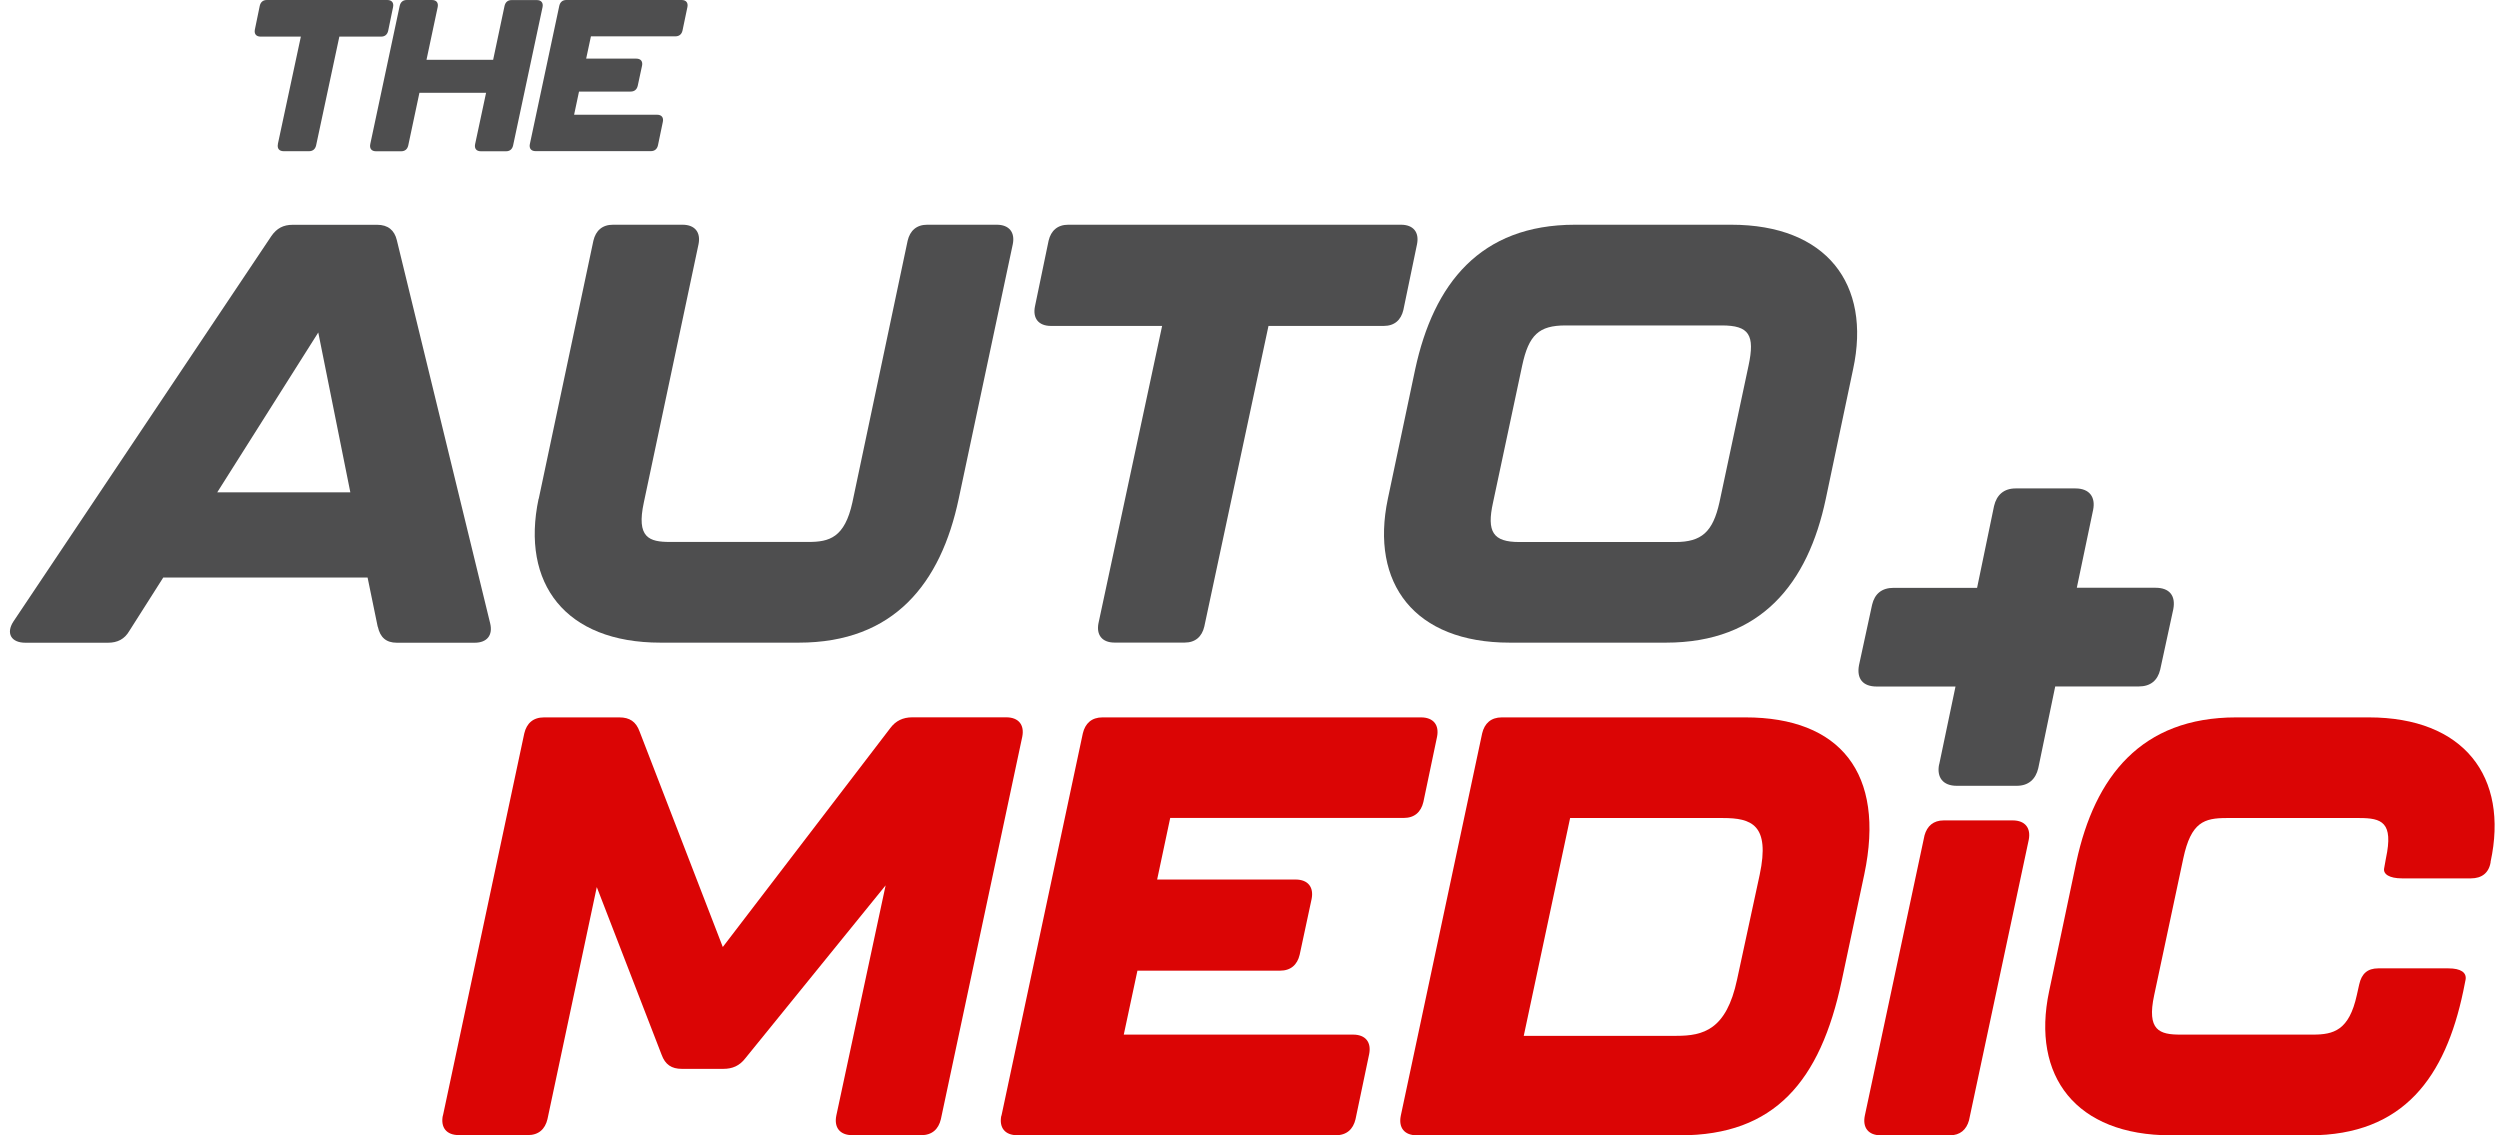
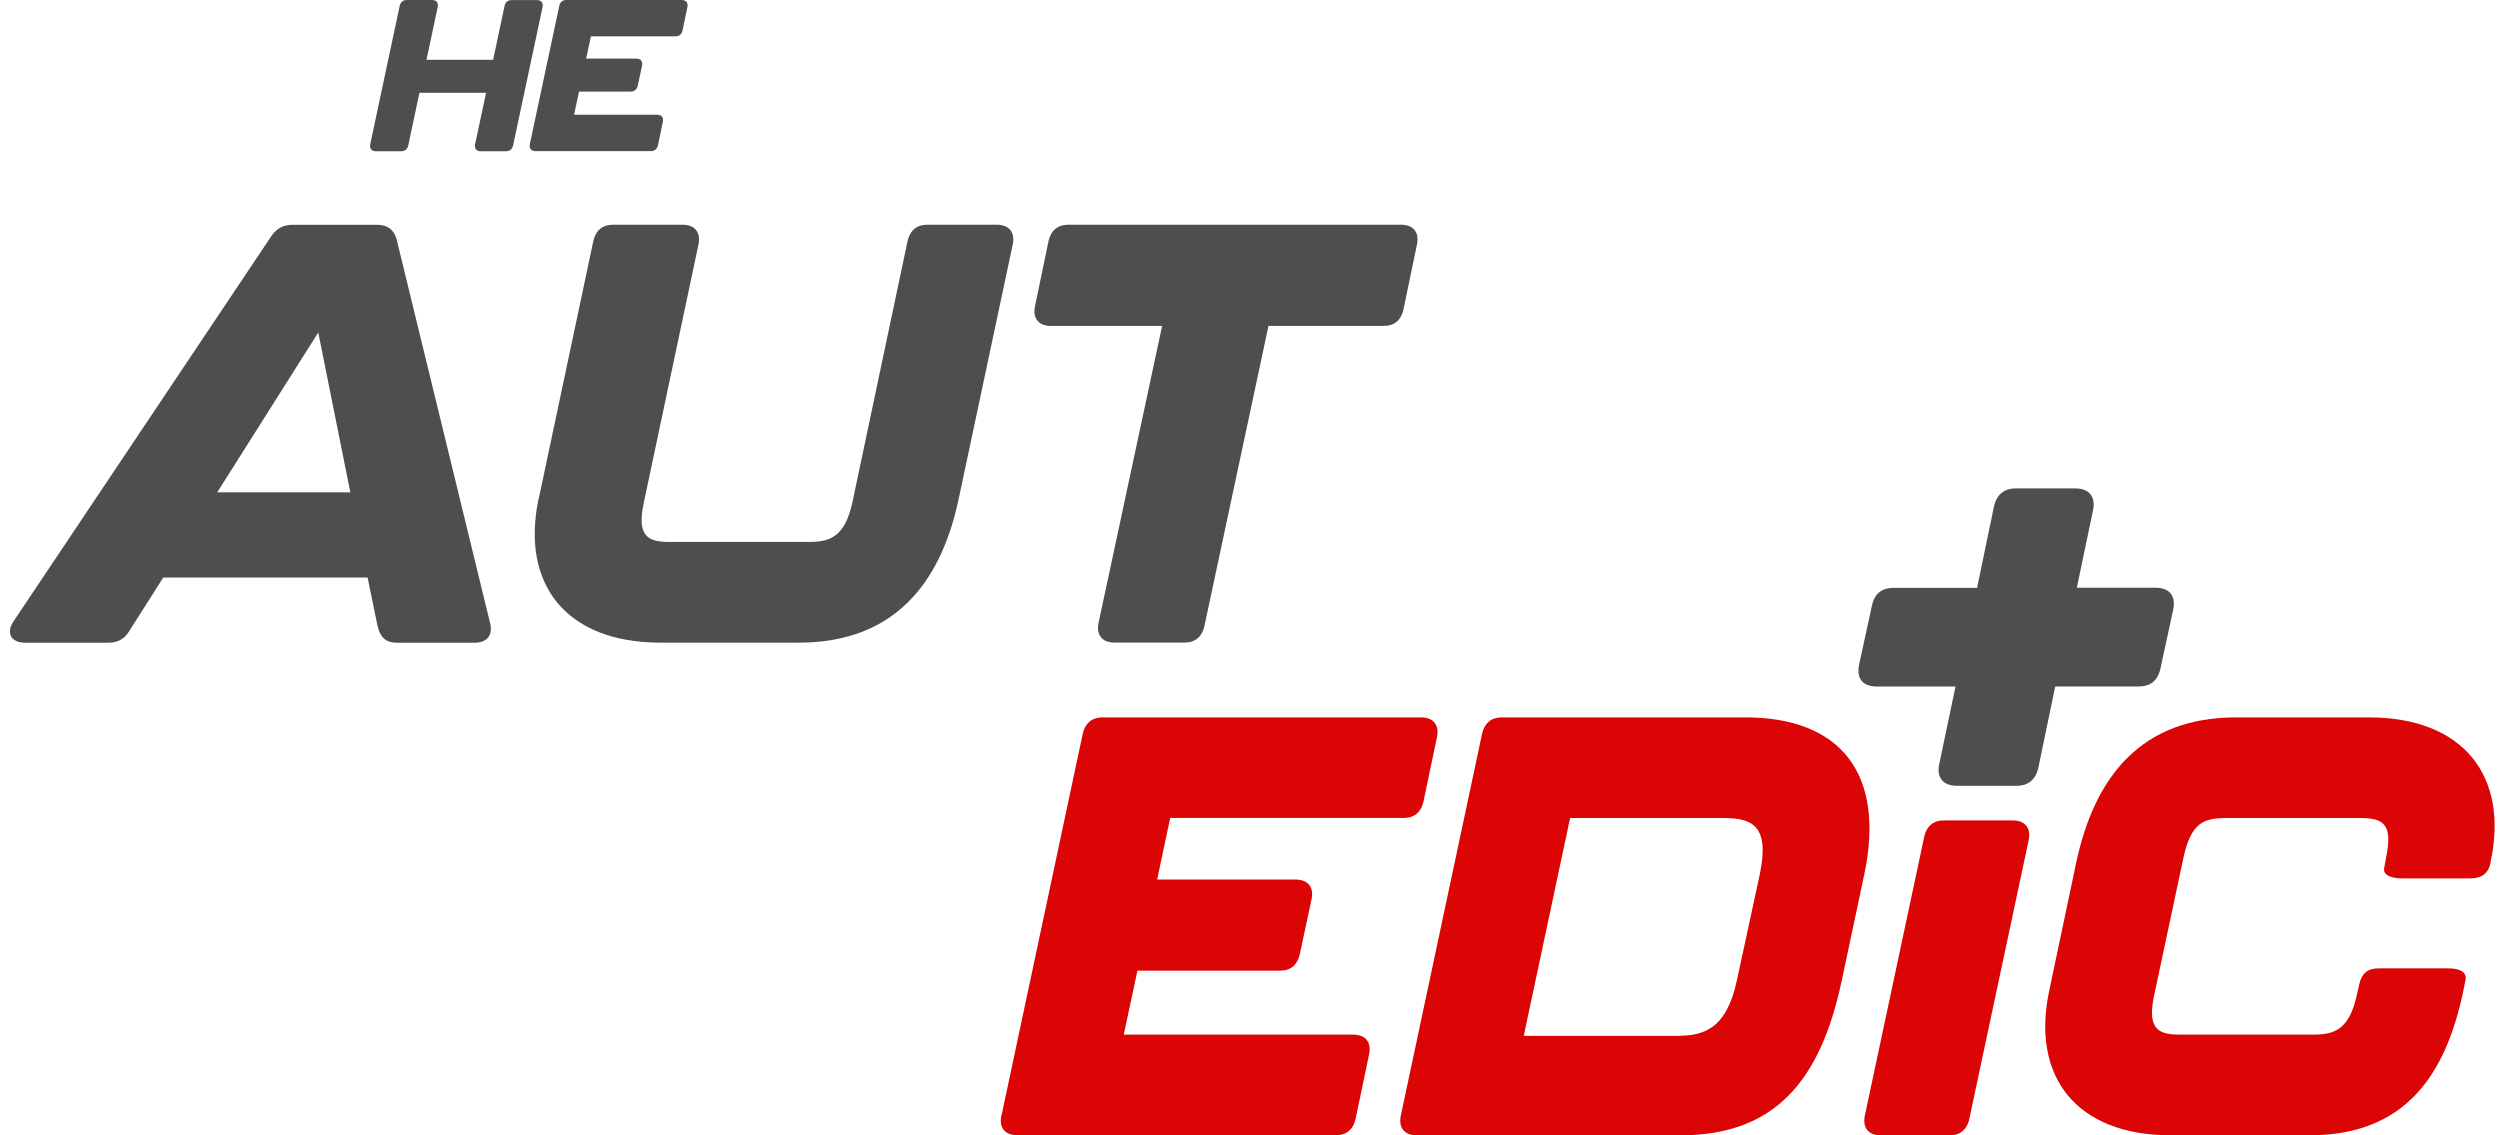
<svg xmlns="http://www.w3.org/2000/svg" width="218" height="99" viewBox="0 0 218 99" fill="none">
  <path d="M32.935 54.647L32.054 50.363H14.234L11.281 55.011C10.865 55.732 10.248 56.046 9.417 56.046H2.213C0.967 56.046 0.501 55.218 1.174 54.189L23.666 20.581C24.132 19.91 24.699 19.602 25.53 19.602H32.891C33.823 19.602 34.396 20.067 34.604 20.945L42.739 54.34C42.998 55.375 42.481 56.046 41.392 56.046H34.604C33.672 56.046 33.149 55.582 32.948 54.654L32.935 54.647ZM30.549 42.93L27.753 28.993L18.944 42.93H30.549Z" fill="#4E4E4F" />
  <path d="M46.977 43.494L51.744 20.988C51.952 20.11 52.518 19.596 53.45 19.596H59.514C60.603 19.596 61.12 20.267 60.912 21.296L56.145 43.802C55.471 46.9 56.611 47.258 58.425 47.258H70.496C72.309 47.258 73.656 46.894 74.33 43.802L79.147 20.988C79.355 20.11 79.922 19.596 80.854 19.596H86.917C88.007 19.596 88.523 20.267 88.315 21.296L83.599 43.494C82.044 50.877 77.951 56.039 69.658 56.039H57.587C49.294 56.039 45.409 50.877 46.965 43.494H46.977Z" fill="#4E4E4F" />
  <path d="M95.79 54.333L101.337 28.421H91.646C90.557 28.421 90.04 27.75 90.248 26.722L91.438 20.988C91.646 20.11 92.219 19.596 93.151 19.596H122.167C123.256 19.596 123.772 20.267 123.564 21.296L122.374 27.029C122.167 27.907 121.6 28.421 120.662 28.421H110.612L105.014 54.641C104.806 55.519 104.233 56.033 103.301 56.033H97.187C96.098 56.033 95.582 55.362 95.79 54.327V54.333Z" fill="#4E4E4F" />
-   <path d="M121.021 43.494L123.407 32.191C125.013 24.758 129.055 19.596 137.342 19.596H150.968C159.261 19.596 163.196 24.758 161.591 32.191L159.21 43.494C157.655 50.877 153.562 56.039 145.269 56.039H131.643C123.35 56.039 119.465 50.877 121.021 43.494ZM146.101 47.264C148.38 47.264 149.362 46.386 149.935 43.808L152.473 31.884C153.046 29.199 152.523 28.378 150.143 28.378H136.517C134.187 28.378 133.306 29.206 132.733 31.884L130.195 43.808C129.622 46.386 130.195 47.264 132.474 47.264H146.101Z" fill="#4E4E4F" />
-   <path d="M38.621 97.294L45.718 63.949C45.925 63.071 46.492 62.557 47.431 62.557H54.011C54.892 62.557 55.459 62.914 55.774 63.792L63.028 82.579L77.642 63.479C78.108 62.858 78.732 62.55 79.556 62.55H87.742C88.832 62.55 89.348 63.221 89.14 64.25L82.044 97.595C81.836 98.473 81.269 98.987 80.331 98.987H74.324C73.235 98.987 72.718 98.316 72.926 97.281L77.227 77.203L64.998 92.276C64.482 92.947 63.859 93.204 63.078 93.204H59.451C58.569 93.204 58.003 92.84 57.688 91.962L52.04 77.353L47.739 97.589C47.531 98.467 46.965 98.981 46.026 98.981H40.013C38.923 98.981 38.407 98.31 38.615 97.275L38.621 97.294Z" fill="#DB0505" />
  <path d="M87.327 97.293L94.423 63.949C94.631 63.071 95.198 62.556 96.136 62.556H123.911C125 62.556 125.517 63.227 125.309 64.256L124.119 69.933C123.911 70.811 123.344 71.325 122.406 71.325H102.042L100.903 76.695H112.974C114.063 76.695 114.579 77.366 114.371 78.401L113.332 83.249C113.125 84.127 112.558 84.642 111.62 84.642H99.184L97.993 90.218H117.992C119.081 90.218 119.598 90.889 119.39 91.924L118.2 97.601C117.992 98.479 117.419 98.993 116.487 98.993H88.712C87.623 98.993 87.106 98.322 87.314 97.287L87.327 97.293Z" fill="#DB0505" />
  <path d="M122.148 97.293L129.244 63.949C129.452 63.071 130.019 62.556 130.957 62.556H152.202C160.438 62.556 164.43 67.405 162.567 76.237L160.596 85.526C158.732 94.302 154.74 99 146.504 99H123.546C122.456 99 121.94 98.329 122.148 97.293ZM146.189 90.325C148.519 90.325 150.54 89.81 151.472 85.42L153.443 76.287C154.375 71.896 152.718 71.332 150.231 71.332H136.914L132.871 90.325H146.189Z" fill="#DB0505" />
  <path d="M175.506 71.539H169.493C168.593 71.539 168.045 72.028 167.818 72.844L162.611 97.294C162.403 98.329 162.919 99 164.008 99H170.022C170.922 99 171.47 98.511 171.697 97.695L176.904 73.245C177.112 72.21 176.596 71.539 175.506 71.539Z" fill="#DB0505" />
  <path d="M178.68 86.455L181.06 75.151C182.666 67.719 186.709 62.556 195.001 62.556H206.556C214.849 62.556 218.784 67.719 217.179 75.151V75.202C217.021 76.13 216.398 76.594 215.466 76.594H209.453C208.363 76.594 207.797 76.23 207.897 75.716L208.055 74.838C208.728 71.689 207.689 71.332 205.725 71.332H194.17C192.199 71.332 191.06 71.689 190.386 74.838L187.848 86.762C187.175 89.861 188.314 90.218 190.128 90.218H201.682C203.496 90.218 204.843 89.854 205.517 86.762L205.725 85.834C205.933 84.905 206.449 84.441 207.381 84.441H213.495C214.584 84.441 215.101 84.805 215 85.42L214.792 86.455C213.237 93.837 209.66 99 201.374 99H189.303C181.01 99 177.125 93.837 178.68 86.455Z" fill="#DB0505" />
-   <path d="M24.227 12.57L26.235 3.193H22.728C22.331 3.193 22.149 2.948 22.224 2.578L22.652 0.502C22.728 0.182 22.936 0 23.27 0H33.773C34.169 0 34.352 0.245 34.276 0.615L33.848 2.691C33.773 3.011 33.565 3.193 33.231 3.193H29.591L27.564 12.683C27.488 13.003 27.28 13.185 26.947 13.185H24.737C24.34 13.185 24.157 12.94 24.233 12.57H24.227Z" fill="#4E4E4F" />
  <path d="M32.286 12.57L34.855 0.502C34.931 0.182 35.139 0 35.472 0H37.664C38.06 0 38.243 0.245 38.167 0.615L37.191 5.212H43.003L43.998 0.508C44.074 0.188 44.282 0.006 44.615 0.006H46.807C47.203 0.006 47.386 0.251 47.31 0.621L44.741 12.689C44.666 13.009 44.458 13.191 44.124 13.191H41.933C41.536 13.191 41.354 12.947 41.429 12.576L42.386 8.092H36.574L35.598 12.689C35.523 13.009 35.315 13.191 34.981 13.191H32.79C32.393 13.191 32.211 12.947 32.286 12.576V12.57Z" fill="#4E4E4F" />
  <path d="M46.202 12.57L48.771 0.502C48.847 0.182 49.055 0 49.388 0H59.438C59.835 0 60.017 0.245 59.942 0.615L59.514 2.666C59.438 2.986 59.23 3.168 58.897 3.168H51.529L51.114 5.112H55.484C55.88 5.112 56.063 5.357 55.987 5.727L55.61 7.483C55.534 7.803 55.326 7.985 54.992 7.985H50.49L50.062 10.005H57.297C57.694 10.005 57.877 10.249 57.801 10.619L57.373 12.677C57.297 12.997 57.089 13.179 56.756 13.179H46.706C46.309 13.179 46.127 12.934 46.202 12.564V12.57Z" fill="#4E4E4F" />
  <path d="M169.097 66.659L170.52 59.865H163.644C162.447 59.865 161.88 59.188 162.107 57.996L163.247 52.733C163.474 51.774 164.097 51.26 165.123 51.26H172.402L173.882 44.121C174.109 43.162 174.732 42.591 175.759 42.591H180.985C182.181 42.591 182.748 43.325 182.521 44.46L181.098 51.253H187.974C189.164 51.253 189.737 51.931 189.511 53.122L188.371 58.385C188.144 59.345 187.521 59.859 186.495 59.859H179.215L177.736 66.991C177.509 67.951 176.886 68.522 175.859 68.522H170.627C169.43 68.522 168.864 67.788 169.09 66.652L169.097 66.659Z" fill="#4E4E4F" />
</svg>